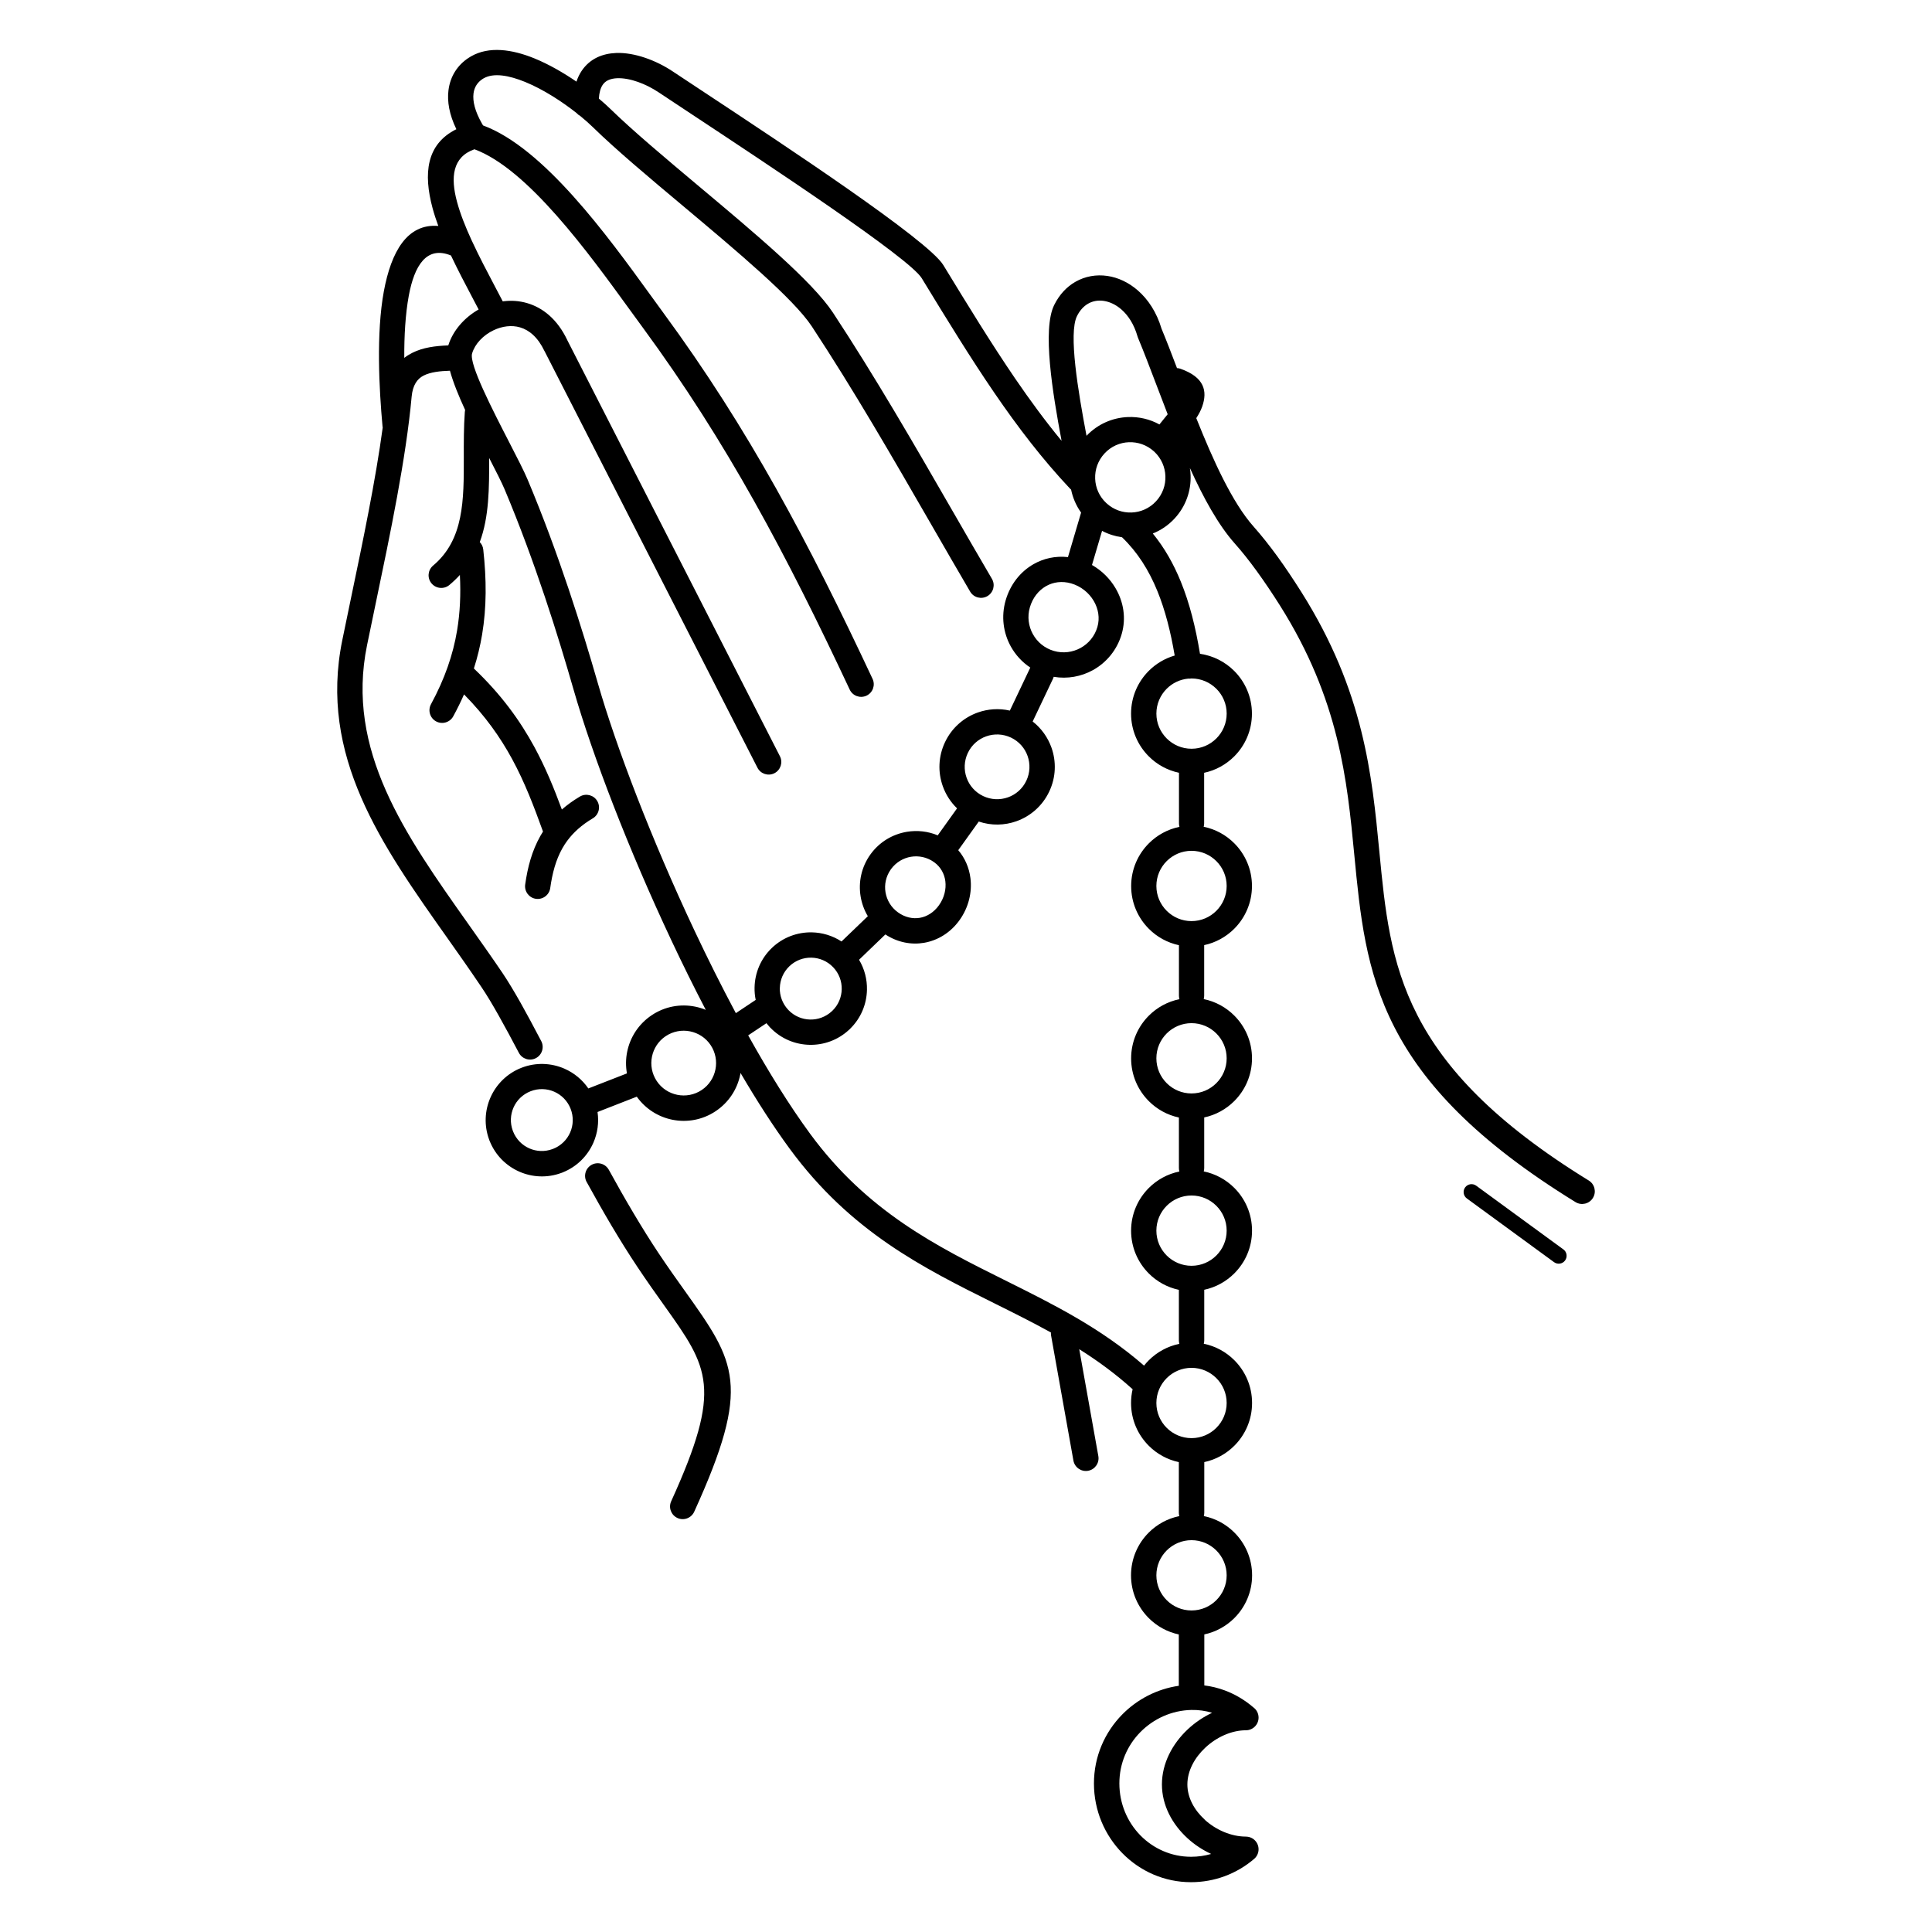
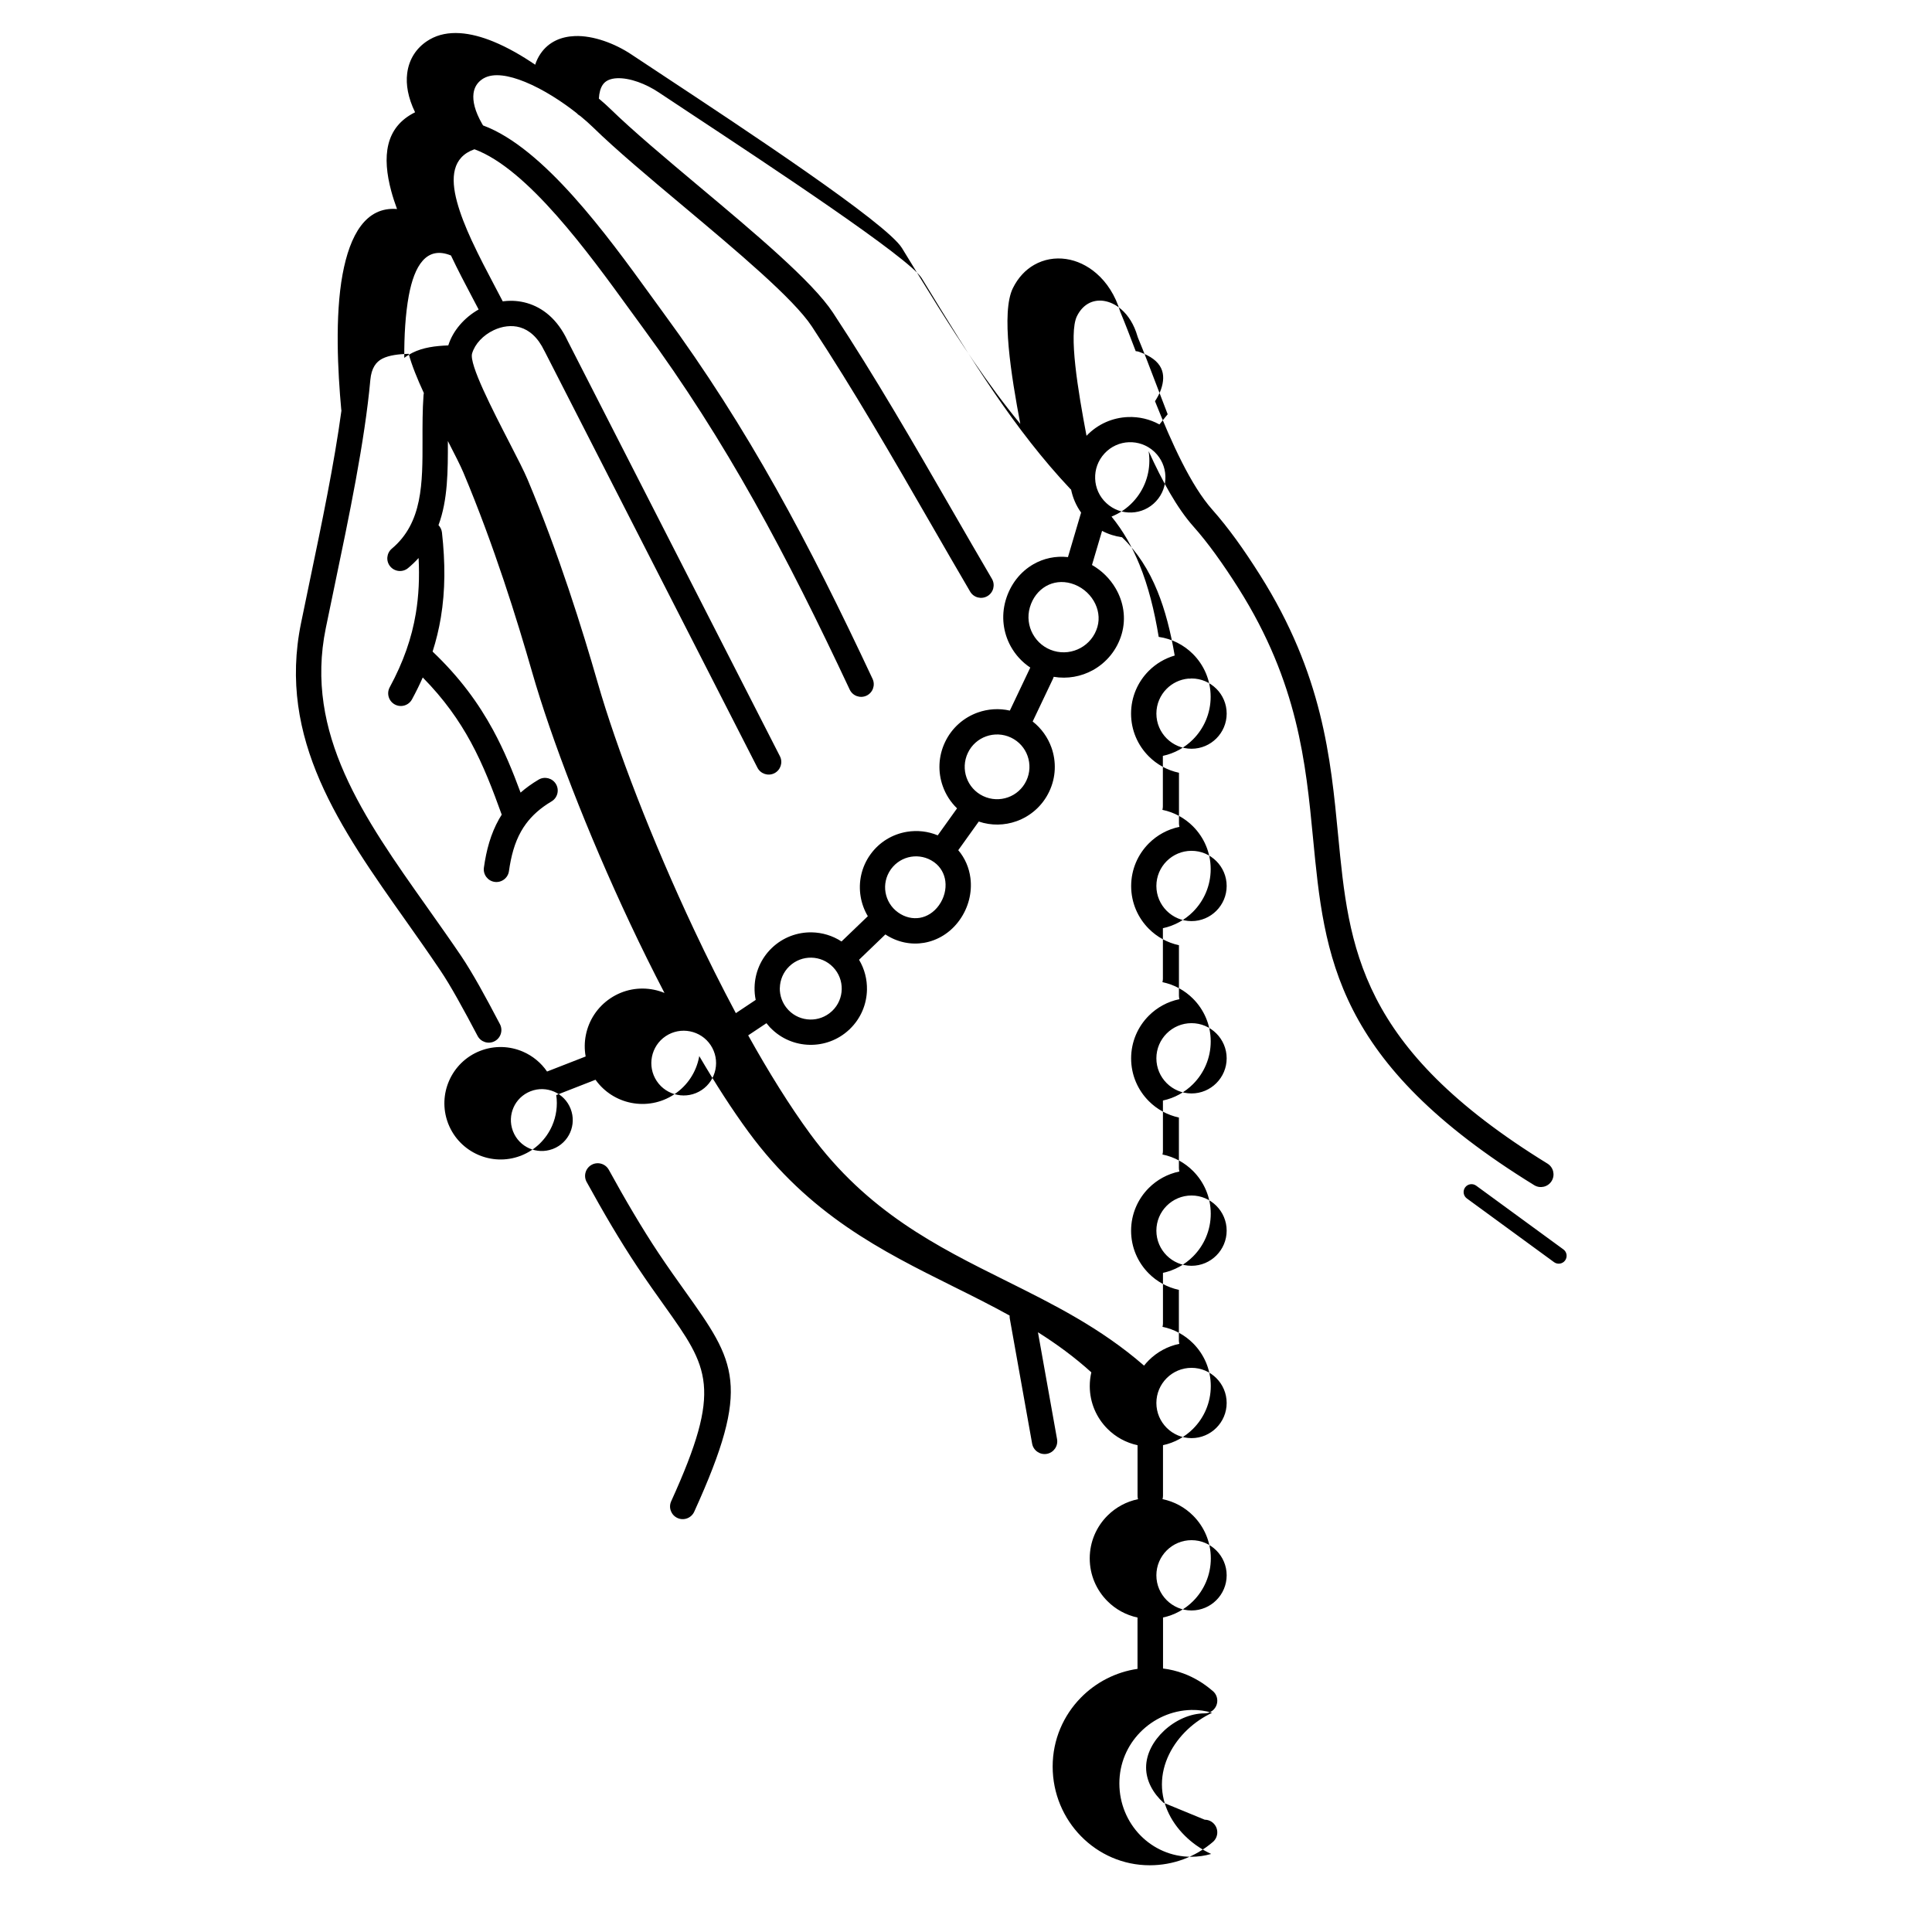
<svg xmlns="http://www.w3.org/2000/svg" fill="#000000" width="800px" height="800px" version="1.1" viewBox="144 144 512 512">
-   <path d="m532.73 461.6c-0.934-0.68-1.133-2-0.453-2.93 0.68-0.934 2-1.133 2.93-0.453l23.109 16.887c0.934 0.68 1.133 2 0.453 2.93-0.68 0.934-2 1.133-2.93 0.453zm-67.746 173.72c-2.277-1.051-4.41-2.453-6.246-4.133-4.074-3.703-6.816-8.75-6.816-14.301s2.754-10.758 6.844-14.594c1.898-1.781 4.098-3.273 6.449-4.383-1.746-0.539-3.602-0.797-5.5-0.754-5.231 0.117-10.043 2.344-13.535 5.902-3.41 3.477-5.535 8.23-5.535 13.562 0 5.391 2.133 10.262 5.574 13.777 3.434 3.5 8.18 5.668 13.426 5.668 1.855 0 3.652-0.262 5.348-0.754zm-1.738-9.086c3.023 2.746 7.062 4.484 10.941 4.484v0.008c0.941 0 1.883 0.395 2.543 1.176 1.199 1.402 1.043 3.519-0.371 4.727-2.301 1.965-4.938 3.527-7.809 4.586-2.789 1.031-5.793 1.586-8.918 1.586-7.106 0-13.543-2.938-18.203-7.691-4.644-4.734-7.523-11.277-7.523-18.473 0-7.152 2.871-13.562 7.473-18.254 3.965-4.039 9.219-6.793 15.023-7.633-0.008-0.074-0.008-0.145-0.008-0.219v-13.383c-3.074-0.656-5.828-2.191-7.969-4.34-2.898-2.898-4.695-6.902-4.695-11.328s1.797-8.43 4.695-11.328c2.176-2.176 4.973-3.727 8.102-4.367-0.082-0.293-0.125-0.605-0.125-0.922v-13.383c-3.074-0.656-5.828-2.191-7.969-4.34-2.898-2.898-4.695-6.902-4.695-11.328 0-1.25 0.145-2.477 0.418-3.644-4.5-4.074-9.246-7.531-14.148-10.621l5.062 28.332c0.328 1.82-0.891 3.57-2.711 3.894-1.82 0.328-3.57-0.891-3.894-2.711l-5.918-33.133c-0.051-0.277-0.059-0.547-0.043-0.805-4.93-2.731-9.969-5.238-15.023-7.75-18.867-9.387-38.027-18.926-54.184-40.918-4.316-5.879-8.707-12.695-13.047-20.102-0.023 0.133-0.051 0.27-0.074 0.402-0.766 3.836-3.008 7.379-6.523 9.723-3.512 2.344-7.633 3.031-11.461 2.266-3.68-0.738-7.094-2.828-9.438-6.113l-10.402 4.062c0.41 2.812 0 5.625-1.102 8.145-1.527 3.477-4.367 6.375-8.16 7.875v0.008c-0.109 0.043-0.219 0.082-0.328 0.117-3.754 1.387-7.727 1.16-11.133-0.336-3.477-1.527-6.375-4.367-7.875-8.16h-0.008c-0.043-0.109-0.082-0.219-0.117-0.328-1.387-3.754-1.16-7.727 0.336-11.133 1.527-3.492 4.391-6.406 8.219-7.902 3.828-1.496 7.91-1.293 11.402 0.234 2.519 1.102 4.727 2.898 6.332 5.238l10.227-3.988c-0.344-1.906-0.32-3.848 0.059-5.711 0.766-3.836 3.008-7.379 6.523-9.723 3.512-2.344 7.633-3.031 11.469-2.266 0.965 0.191 1.922 0.48 2.84 0.863-3.125-5.996-6.18-12.176-9.109-18.406-11.328-24.074-20.898-48.945-25.945-66.535-2.016-7.012-4.551-15.469-7.566-24.453-3.055-9.109-6.625-18.895-10.68-28.531-0.773-1.84-2.316-4.863-4.106-8.34 0.016 7.992 0 15.586-2.484 22.301 0.496 0.512 0.84 1.191 0.922 1.965 0.883 7.992 0.898 15.324-0.301 22.52-0.504 3.023-1.227 6.019-2.184 9.012 7.262 6.902 12.207 13.77 16.012 20.758 2.981 5.484 5.223 10.984 7.305 16.617 1.402-1.227 2.981-2.375 4.785-3.441 1.594-0.941 3.652-0.41 4.594 1.184 0.941 1.594 0.41 3.652-1.184 4.594-2.957 1.754-5.148 3.746-6.769 5.945l-0.008 0.008c-0.48 0.648-0.906 1.309-1.293 2-1.738 3.082-2.66 6.625-3.207 10.512-0.25 1.832-1.949 3.113-3.777 2.863-1.832-0.25-3.113-1.949-2.863-3.777 0.648-4.625 1.797-8.934 4.016-12.871 0.227-0.395 0.453-0.789 0.707-1.176-2.394-6.625-4.812-13.016-8.195-19.238-3.125-5.742-7.106-11.41-12.73-17.113-0.848 1.922-1.797 3.856-2.856 5.801-0.883 1.629-2.922 2.234-4.551 1.352-1.629-0.883-2.234-2.922-1.352-4.551 3.637-6.711 5.836-13.066 6.918-19.555 0.789-4.734 1-9.582 0.738-14.703-0.832 0.914-1.754 1.805-2.781 2.66-1.418 1.191-3.535 1-4.727-0.418s-1-3.535 0.418-4.727c8.172-6.859 8.152-17.332 8.129-28.719-0.008-3.945-0.016-8.004 0.27-11.965 0.016-0.184 0.043-0.371 0.082-0.555-1.715-3.711-3.184-7.32-4.023-10.395-2.621 0.082-5.141 0.352-6.977 1.285-1.68 0.855-2.887 2.504-3.176 5.602-1.477 16.297-5.633 36.184-9.547 54.906-0.84 4.031-1.672 8.012-2.266 10.926-5.719 27.918 10.102 50.273 26.812 73.875 3.199 4.527 6.434 9.094 9.086 13.023 1.469 2.184 3.082 4.871 4.82 7.945 1.586 2.82 3.434 6.266 5.441 10.094 0.855 1.637 0.219 3.66-1.418 4.516s-3.66 0.219-4.516-1.418c-1.812-3.449-3.586-6.75-5.367-9.918-1.637-2.906-3.148-5.434-4.527-7.473-3.273-4.852-6.137-8.902-8.977-12.922-17.566-24.82-34.199-48.332-27.91-79.074 0.863-4.242 1.562-7.574 2.266-10.949 3.191-15.281 6.543-31.336 8.438-45.367-0.023-0.109-0.035-0.227-0.051-0.336-0.906-9.891-1.703-24.688 0.359-35.805 1.941-10.445 6.164-17.961 14.426-17.281-0.586-1.594-1.102-3.164-1.52-4.711-2.461-9.129-1.695-16.969 6.305-20.926-1.883-3.887-2.469-7.363-2.09-10.336 0.488-3.805 2.469-6.699 5.332-8.574v0.008l0.008-0.008c0.277-0.184 0.488-0.312 0.637-0.395 4.754-2.731 10.832-1.898 16.836 0.555 3.82 1.562 7.684 3.805 11.102 6.144 0.352-1.074 0.816-2.023 1.379-2.856 1.09-1.629 2.492-2.797 4.121-3.578 1.52-0.723 3.223-1.09 5.031-1.16 4.879-0.184 10.613 1.965 14.988 4.887 1.613 1.074 4.844 3.207 8.566 5.668 20.957 13.84 59.09 39.012 63.129 45.645 6.668 10.934 12.773 20.875 18.984 29.984 4.016 5.879 8.078 11.395 12.367 16.602-2.402-12.73-5.156-29.566-1.957-36.004 1.395-2.812 3.359-4.852 5.625-6.144 2.586-1.477 5.523-1.98 8.457-1.555 2.805 0.41 5.602 1.695 8.035 3.805 2.746 2.375 5.031 5.801 6.332 10.195 1.285 3.074 2.644 6.625 4.09 10.422 0.312 0.016 0.621 0.074 0.922 0.184 6.305 2.215 7.211 5.879 5.762 10.008-0.371 1.051-0.922 2.074-1.57 3.074 4.477 11.219 9.539 22.379 15.199 28.75 2.066 2.324 4.156 4.961 6.281 7.875 2.066 2.84 4.18 6.004 6.356 9.445 16.594 26.301 18.727 48.449 20.699 69.004 2.871 29.832 5.398 56.141 55.477 86.965 1.578 0.973 2.074 3.039 1.102 4.617-0.973 1.578-3.039 2.074-4.617 1.102-52.898-32.57-55.586-60.441-58.625-92.055-1.906-19.781-3.953-41.102-19.707-66.066-2.039-3.234-4.082-6.266-6.121-9.078-1.98-2.731-3.938-5.199-5.859-7.356-4.375-4.922-8.305-12.109-11.875-19.977 0.102 0.637 0.16 1.277 0.184 1.914 0.152 4.098-1.258 8.246-4.273 11.488-1.652 1.781-3.629 3.098-5.742 3.945 3.074 3.769 5.5 8.027 7.422 12.762 2.324 5.703 3.922 12.082 5.082 19.121 3.519 0.496 6.676 2.141 9.07 4.535 2.898 2.898 4.695 6.902 4.695 11.328 0 4.426-1.797 8.43-4.695 11.328-2.141 2.141-4.894 3.688-7.969 4.34v13.383c0 0.32-0.043 0.629-0.125 0.922 3.133 0.637 5.93 2.191 8.102 4.367 2.898 2.898 4.695 6.902 4.695 11.328s-1.797 8.43-4.695 11.328c-2.141 2.141-4.894 3.688-7.969 4.34v13.383c0 0.32-0.043 0.629-0.125 0.922 3.133 0.637 5.93 2.191 8.102 4.367 2.898 2.898 4.695 6.902 4.695 11.328s-1.797 8.43-4.695 11.328c-2.141 2.141-4.894 3.688-7.969 4.34v13.383c0 0.32-0.043 0.629-0.125 0.922 3.133 0.637 5.93 2.191 8.102 4.367 2.898 2.898 4.695 6.902 4.695 11.328s-1.797 8.43-4.695 11.328c-2.141 2.141-4.894 3.688-7.969 4.34v13.383c0 0.32-0.043 0.629-0.125 0.922 3.133 0.637 5.93 2.191 8.102 4.367 2.898 2.898 4.695 6.902 4.695 11.328 0 4.426-1.797 8.43-4.695 11.328-2.141 2.141-4.894 3.688-7.969 4.34v13.383c0 0.32-0.043 0.629-0.125 0.922 3.133 0.637 5.93 2.191 8.102 4.367 2.898 2.898 4.695 6.902 4.695 11.328 0 4.426-1.797 8.43-4.695 11.328-2.141 2.141-4.894 3.688-7.969 4.34v13.383 0.133c1.863 0.227 3.668 0.672 5.383 1.309 2.789 1.031 5.356 2.57 7.617 4.508 0.84 0.613 1.379 1.594 1.379 2.711 0 1.855-1.504 3.359-3.359 3.359-3.812 0-7.793 1.82-10.789 4.637-2.812 2.644-4.719 6.121-4.719 9.715 0 3.527 1.855 6.836 4.609 9.336zm-183.17-188.7c-0.816 1.863-0.941 4.031-0.191 6.086 0.016 0.043 0.035 0.082 0.051 0.125h-0.008l0.023 0.059c0.824 2.117 2.426 3.695 4.34 4.535 1.863 0.816 4.031 0.941 6.086 0.191 0.043-0.016 0.082-0.035 0.125-0.051v0.008l0.059-0.023c2.117-0.824 3.695-2.426 4.535-4.34 0.84-1.922 0.949-4.164 0.125-6.273-0.824-2.117-2.426-3.695-4.34-4.535-1.922-0.84-4.164-0.949-6.273-0.125-2.117 0.824-3.695 2.426-4.535 4.34zm186.27 117.36c-1.688-1.688-4.016-2.731-6.582-2.731-2.57 0-4.894 1.043-6.582 2.731s-2.731 4.016-2.731 6.582c0 2.57 1.043 4.894 2.731 6.582s4.016 2.731 6.582 2.731c2.57 0 4.894-1.043 6.582-2.731s2.731-4.016 2.731-6.582c0-2.57-1.043-4.894-2.731-6.582zm0-228.36c-1.688-1.688-4.016-2.731-6.582-2.731h-0.051l-0.102 0.016c-0.242 0.035-0.488 0.043-0.723 0.023-2.215 0.211-4.207 1.191-5.703 2.688-1.688 1.688-2.731 4.016-2.731 6.582 0 2.57 1.043 4.894 2.731 6.582s4.016 2.731 6.582 2.731c2.57 0 4.894-1.043 6.582-2.731s2.731-4.016 2.731-6.582c0-2.57-1.043-4.894-2.731-6.582zm-9.941 22.25c-3.074-0.656-5.828-2.191-7.969-4.34-2.898-2.898-4.695-6.902-4.695-11.328s1.797-8.43 4.695-11.328c1.891-1.891 4.242-3.301 6.867-4.062-1.066-6.305-2.519-12.016-4.578-17.07-2.266-5.566-5.289-10.344-9.379-14.273-1.82-0.25-3.617-0.816-5.289-1.695l-2.672 9.043c2.613 1.484 4.769 3.637 6.246 6.156 2.098 3.57 2.856 7.883 1.629 12.133-1.234 4.25-4.062 7.598-7.648 9.582-3.082 1.695-6.719 2.383-10.379 1.762-0.051 0.191-0.117 0.387-0.211 0.578l-5.356 11.262c2.324 1.82 4.023 4.231 4.981 6.918 1.309 3.68 1.211 7.859-0.598 11.664-1.812 3.82-5.004 6.543-8.691 7.852-3.141 1.117-6.648 1.211-9.977 0.082l-5.434 7.59c1.805 2.117 2.879 4.684 3.223 7.371 0.488 3.785-0.488 7.809-2.871 11.145-2.394 3.344-5.769 5.398-9.406 6.027-3.426 0.586-7.055-0.109-10.262-2.215l-6.977 6.711c1.461 2.434 2.156 5.199 2.098 7.945-0.074 3.797-1.586 7.559-4.527 10.402l0.008 0.008c-0.082 0.082-0.168 0.16-0.262 0.234-2.938 2.719-6.691 4.031-10.41 3.953-3.797-0.074-7.559-1.586-10.402-4.527l-0.008 0.008c-0.082-0.082-0.16-0.168-0.234-0.262-0.285-0.312-0.555-0.629-0.805-0.949l-4.836 3.223c5.441 9.766 11 18.699 16.426 26.098 15.172 20.664 33.613 29.844 51.773 38.879 12.672 6.305 25.215 12.543 36.711 22.547 0.387-0.496 0.805-0.965 1.25-1.41 2.176-2.176 4.973-3.727 8.102-4.367-0.082-0.293-0.125-0.605-0.125-0.922v-13.383c-3.074-0.656-5.828-2.191-7.969-4.34-2.898-2.898-4.695-6.902-4.695-11.328 0-4.426 1.797-8.43 4.695-11.328 2.176-2.176 4.973-3.727 8.102-4.367-0.082-0.293-0.125-0.605-0.125-0.922v-13.383c-3.074-0.656-5.828-2.191-7.969-4.34-2.898-2.898-4.695-6.902-4.695-11.328s1.797-8.43 4.695-11.328c2.176-2.176 4.973-3.727 8.102-4.367-0.082-0.293-0.125-0.605-0.125-0.922v-13.383c-3.074-0.656-5.828-2.191-7.969-4.34-2.898-2.898-4.695-6.902-4.695-11.328s1.797-8.43 4.695-11.328c2.176-2.176 4.973-3.727 8.102-4.367-0.082-0.293-0.125-0.605-0.125-0.922v-13.383zm9.941 160.44c-1.688-1.688-4.016-2.731-6.582-2.731-2.57 0-4.894 1.043-6.582 2.731s-2.731 4.016-2.731 6.582c0 2.57 1.043 4.894 2.731 6.582s4.016 2.731 6.582 2.731c2.57 0 4.894-1.043 6.582-2.731s2.731-4.016 2.731-6.582c0-2.57-1.043-4.894-2.731-6.582zm0-45.672c-1.688-1.688-4.016-2.731-6.582-2.731-2.57 0-4.894 1.043-6.582 2.731s-2.731 4.016-2.731 6.582c0 2.57 1.043 4.894 2.731 6.582s4.016 2.731 6.582 2.731c2.57 0 4.894-1.043 6.582-2.731s2.731-4.016 2.731-6.582c0-2.57-1.043-4.894-2.731-6.582zm0-45.672c-1.688-1.688-4.016-2.731-6.582-2.731-2.57 0-4.894 1.043-6.582 2.731s-2.731 4.016-2.731 6.582c0 2.57 1.043 4.894 2.731 6.582s4.016 2.731 6.582 2.731c2.57 0 4.894-1.043 6.582-2.731s2.731-4.016 2.731-6.582c0-2.57-1.043-4.894-2.731-6.582zm0-45.672c-1.688-1.688-4.016-2.731-6.582-2.731-2.57 0-4.894 1.043-6.582 2.731s-2.731 4.016-2.731 6.582c0 2.57 1.043 4.894 2.731 6.582s4.016 2.731 6.582 2.731c2.57 0 4.894-1.043 6.582-2.731s2.731-4.016 2.731-6.582c0-2.57-1.043-4.894-2.731-6.582zm-149.57 51.832c-0.438 2.156-0.043 4.484 1.27 6.457 1.309 1.965 3.293 3.207 5.449 3.644s4.484 0.043 6.457-1.27c1.965-1.309 3.207-3.293 3.644-5.449s0.043-4.484-1.27-6.457c-1.309-1.965-3.293-3.207-5.449-3.644s-4.484-0.043-6.457 1.27c-1.965 1.309-3.207 3.293-3.644 5.449zm22.277-11.578 5.215-3.477c-0.227-1.09-0.328-2.199-0.301-3.309 0.074-3.812 1.605-7.598 4.566-10.445 2.965-2.848 6.809-4.223 10.621-4.148 2.746 0.059 5.477 0.863 7.852 2.418l6.977-6.699c-0.965-1.621-1.613-3.402-1.914-5.246-0.621-3.762 0.191-7.758 2.586-11.102s5.918-5.398 9.699-6.019c2.703-0.445 5.535-0.152 8.152 0.941l5.121-7.152c-1.723-1.664-3.008-3.688-3.785-5.887-1.309-3.68-1.211-7.859 0.598-11.664 1.812-3.82 5.004-6.543 8.691-7.852 2.68-0.949 5.617-1.16 8.488-0.504l5.34-11.242c0.023-0.051 0.051-0.109 0.074-0.16-2.184-1.445-3.945-3.391-5.18-5.625-1.973-3.586-2.578-7.926-1.352-12.176 1.234-4.258 3.914-7.609 7.371-9.59 2.695-1.547 5.852-2.25 9.145-1.883l3.484-11.797c-1.328-1.855-2.207-3.93-2.652-6.086-0.094-0.074-0.176-0.16-0.262-0.242-7.32-7.777-13.805-16.23-20.152-25.52-6.289-9.203-12.453-19.246-19.172-30.27-3.258-5.348-40.582-29.992-61.105-43.547-3.047-2.016-5.684-3.754-8.59-5.691-3.359-2.242-7.598-3.887-11.035-3.754-0.883 0.035-1.695 0.203-2.383 0.527-0.578 0.277-1.074 0.68-1.445 1.242-0.555 0.832-0.906 2.016-1 3.629 1.191 1 2.234 1.941 3.082 2.769 5.887 5.742 14.594 13.047 23.527 20.547 14.688 12.309 29.984 25.141 35.426 33.41 11.227 17.055 21.512 34.891 31.648 52.473 3.434 5.961 6.859 11.891 10.48 18.07 0.934 1.594 0.402 3.644-1.191 4.578s-3.644 0.402-4.578-1.191c-3.375-5.762-6.938-11.922-10.504-18.121-10.086-17.492-20.32-35.242-31.438-52.137-4.871-7.398-19.809-19.918-34.141-31.941-9.012-7.547-17.777-14.906-23.898-20.883-0.898-0.875-2.031-1.891-3.332-2.957-0.379-0.203-0.715-0.469-0.992-0.789-3.785-2.981-8.758-6.254-13.645-8.246-4.266-1.738-8.32-2.477-10.984-0.949-0.168 0.094-0.27 0.16-0.312 0.184v0.008c-1.277 0.832-2.156 2.117-2.367 3.805-0.262 2.047 0.371 4.727 2.25 8.012 0.094 0.16 0.184 0.32 0.277 0.469 16.078 5.938 32.941 29.188 44.352 44.941 1.352 1.863 2.637 3.644 3.449 4.746 11.309 15.398 20.949 30.633 29.867 46.535 8.867 15.805 17.078 32.352 25.559 50.449 0.781 1.672 0.059 3.668-1.613 4.449-1.672 0.781-3.668 0.059-4.449-1.613-8.363-17.828-16.492-34.207-25.352-49.996-8.809-15.695-18.305-30.707-29.422-45.855-1.359-1.848-2.383-3.266-3.477-4.769-10.941-15.09-27.105-37.391-41.195-42.57-5.852 2.066-6.363 7.457-4.625 13.906 0.863 3.215 2.25 6.684 3.863 10.195 0.051 0.102 0.102 0.203 0.145 0.301 1.855 4.004 3.988 8.062 5.988 11.848 0.723 1.379 1.426 2.711 2.133 4.062 0.125-0.016 0.25-0.035 0.379-0.051 1.988-0.227 4.047-0.082 6.062 0.504 4.156 1.211 8.02 4.25 10.664 9.816h-0.008l56.352 110.27c0.84 1.645 0.184 3.66-1.453 4.5-1.645 0.84-3.66 0.184-4.5-1.453l-56.402-110.36-0.051-0.094h-0.008c-1.723-3.617-4.039-5.543-6.465-6.246-1.117-0.328-2.293-0.402-3.469-0.27-1.199 0.133-2.394 0.496-3.512 1.023-2.762 1.309-4.973 3.617-5.719 6.172-0.824 2.828 5.367 14.844 10.066 23.965 1.965 3.82 3.688 7.164 4.66 9.473 4.148 9.859 7.777 19.793 10.867 29.004 3.133 9.344 5.684 17.816 7.676 24.738 4.961 17.305 14.391 41.789 25.551 65.512 3.551 7.547 7.281 15.004 11.082 22.133zm114.39-158.68c-1.043-2.672-2.047-5.316-3.016-7.875-1.715-4.508-3.324-8.742-4.863-12.426-0.051-0.117-0.094-0.242-0.125-0.371-0.906-3.156-2.461-5.551-4.309-7.144-1.438-1.242-3.047-1.988-4.625-2.227-1.461-0.219-2.906 0.023-4.148 0.738-1.16 0.664-2.184 1.754-2.949 3.293-2.285 4.594 0.293 19.902 2.527 31.723 2.996-3.156 6.984-4.828 11.035-4.973 2.848-0.102 5.719 0.547 8.289 1.965 0.461-0.598 0.957-1.191 1.461-1.812 0.242-0.293 0.488-0.586 0.73-0.891zm-184.25-30.898c-1.883-3.57-3.879-7.356-5.684-11.176-6.5-2.66-9.707 2.738-11.176 10.641-0.914 4.945-1.227 10.746-1.199 16.492 0.648-0.504 1.352-0.941 2.09-1.316 2.856-1.453 6.195-1.863 9.574-1.988 1.219-3.914 4.25-7.371 8.043-9.523-0.52-1-1.074-2.047-1.645-3.125zm30.27 234.35c-0.891-1.621-0.293-3.66 1.328-4.551s3.66-0.293 4.551 1.328c2.133 3.887 4.309 7.727 6.516 11.438 2.227 3.746 4.441 7.312 6.633 10.598 2.519 3.777 4.887 7.106 7.019 10.086 13.484 18.918 17.734 24.879 2.469 58.477-0.766 1.688-2.746 2.445-4.434 1.68s-2.445-2.746-1.68-4.434c13.688-30.102 9.969-35.316-1.812-51.844-2.125-2.981-4.5-6.312-7.121-10.242-2.336-3.5-4.617-7.164-6.844-10.906-2.242-3.777-4.449-7.684-6.617-11.621zm51.188-51.422c-0.043 2.031 0.672 4.09 2.148 5.703 0.035 0.035 0.066 0.059 0.102 0.094l-0.008 0.008 0.043 0.051c1.57 1.637 3.652 2.477 5.75 2.519 2.031 0.043 4.09-0.672 5.703-2.148 0.035-0.035 0.059-0.066 0.094-0.102l0.008 0.008 0.051-0.043c1.637-1.57 2.477-3.652 2.519-5.75 0.043-2.098-0.715-4.215-2.285-5.844-1.57-1.637-3.652-2.477-5.75-2.519s-4.215 0.715-5.844 2.285c-1.637 1.57-2.477 3.652-2.519 5.75zm28.02-25.332c0.344 2.059 1.469 3.996 3.316 5.316 1.82 1.309 3.871 1.754 5.769 1.438 1.922-0.328 3.738-1.461 5.07-3.324 1.395-1.949 1.965-4.258 1.695-6.391-0.25-1.93-1.211-3.738-2.914-4.988-0.051-0.035-0.094-0.066-0.145-0.102-1.832-1.285-4.004-1.715-6.047-1.379-2.031 0.336-3.938 1.445-5.266 3.242-0.035 0.051-0.066 0.094-0.102 0.145-1.285 1.832-1.723 4.004-1.379 6.047zm55.555-109.62c0.082 2.375 1.082 4.727 2.973 6.473 1.883 1.754 4.301 2.578 6.684 2.484 2.375-0.082 4.727-1.082 6.473-2.973 1.754-1.883 2.578-4.301 2.484-6.684-0.082-2.336-1.051-4.637-2.863-6.383-0.074-0.059-0.145-0.125-0.211-0.191-1.871-1.688-4.242-2.477-6.582-2.394-2.375 0.082-4.727 1.082-6.473 2.973-1.754 1.891-2.578 4.301-2.484 6.684zm-16.5 41.195c1.148 2.09 3.098 3.738 5.559 4.449 2.469 0.715 4.996 0.352 7.086-0.797 2.09-1.148 3.738-3.098 4.449-5.559 0.688-2.375 0.242-4.828-0.965-6.887-1.285-2.184-3.418-3.914-5.988-4.652-2.41-0.695-4.754-0.371-6.676 0.73-1.988 1.141-3.543 3.106-4.273 5.625-0.715 2.469-0.352 4.996 0.797 7.086zm-17.574 38.047c0.73 2.066 2.258 3.848 4.391 4.863 2.141 1.016 4.5 1.074 6.574 0.336 2.066-0.73 3.848-2.258 4.863-4.391 1.016-2.141 1.074-4.5 0.336-6.574-0.73-2.066-2.258-3.848-4.391-4.863-2.141-1.016-4.5-1.074-6.574-0.336-2.066 0.73-3.848 2.258-4.863 4.391-1.016 2.141-1.074 4.5-0.336 6.574z" />
+   <path d="m532.73 461.6c-0.934-0.68-1.133-2-0.453-2.93 0.68-0.934 2-1.133 2.93-0.453l23.109 16.887c0.934 0.68 1.133 2 0.453 2.93-0.68 0.934-2 1.133-2.93 0.453zm-67.746 173.72c-2.277-1.051-4.41-2.453-6.246-4.133-4.074-3.703-6.816-8.75-6.816-14.301s2.754-10.758 6.844-14.594c1.898-1.781 4.098-3.273 6.449-4.383-1.746-0.539-3.602-0.797-5.5-0.754-5.231 0.117-10.043 2.344-13.535 5.902-3.41 3.477-5.535 8.23-5.535 13.562 0 5.391 2.133 10.262 5.574 13.777 3.434 3.5 8.18 5.668 13.426 5.668 1.855 0 3.652-0.262 5.348-0.754zm-1.738-9.086v0.008c0.941 0 1.883 0.395 2.543 1.176 1.199 1.402 1.043 3.519-0.371 4.727-2.301 1.965-4.938 3.527-7.809 4.586-2.789 1.031-5.793 1.586-8.918 1.586-7.106 0-13.543-2.938-18.203-7.691-4.644-4.734-7.523-11.277-7.523-18.473 0-7.152 2.871-13.562 7.473-18.254 3.965-4.039 9.219-6.793 15.023-7.633-0.008-0.074-0.008-0.145-0.008-0.219v-13.383c-3.074-0.656-5.828-2.191-7.969-4.34-2.898-2.898-4.695-6.902-4.695-11.328s1.797-8.43 4.695-11.328c2.176-2.176 4.973-3.727 8.102-4.367-0.082-0.293-0.125-0.605-0.125-0.922v-13.383c-3.074-0.656-5.828-2.191-7.969-4.34-2.898-2.898-4.695-6.902-4.695-11.328 0-1.25 0.145-2.477 0.418-3.644-4.5-4.074-9.246-7.531-14.148-10.621l5.062 28.332c0.328 1.82-0.891 3.57-2.711 3.894-1.82 0.328-3.57-0.891-3.894-2.711l-5.918-33.133c-0.051-0.277-0.059-0.547-0.043-0.805-4.93-2.731-9.969-5.238-15.023-7.75-18.867-9.387-38.027-18.926-54.184-40.918-4.316-5.879-8.707-12.695-13.047-20.102-0.023 0.133-0.051 0.27-0.074 0.402-0.766 3.836-3.008 7.379-6.523 9.723-3.512 2.344-7.633 3.031-11.461 2.266-3.68-0.738-7.094-2.828-9.438-6.113l-10.402 4.062c0.41 2.812 0 5.625-1.102 8.145-1.527 3.477-4.367 6.375-8.16 7.875v0.008c-0.109 0.043-0.219 0.082-0.328 0.117-3.754 1.387-7.727 1.16-11.133-0.336-3.477-1.527-6.375-4.367-7.875-8.16h-0.008c-0.043-0.109-0.082-0.219-0.117-0.328-1.387-3.754-1.16-7.727 0.336-11.133 1.527-3.492 4.391-6.406 8.219-7.902 3.828-1.496 7.91-1.293 11.402 0.234 2.519 1.102 4.727 2.898 6.332 5.238l10.227-3.988c-0.344-1.906-0.32-3.848 0.059-5.711 0.766-3.836 3.008-7.379 6.523-9.723 3.512-2.344 7.633-3.031 11.469-2.266 0.965 0.191 1.922 0.48 2.84 0.863-3.125-5.996-6.18-12.176-9.109-18.406-11.328-24.074-20.898-48.945-25.945-66.535-2.016-7.012-4.551-15.469-7.566-24.453-3.055-9.109-6.625-18.895-10.68-28.531-0.773-1.84-2.316-4.863-4.106-8.34 0.016 7.992 0 15.586-2.484 22.301 0.496 0.512 0.84 1.191 0.922 1.965 0.883 7.992 0.898 15.324-0.301 22.52-0.504 3.023-1.227 6.019-2.184 9.012 7.262 6.902 12.207 13.77 16.012 20.758 2.981 5.484 5.223 10.984 7.305 16.617 1.402-1.227 2.981-2.375 4.785-3.441 1.594-0.941 3.652-0.41 4.594 1.184 0.941 1.594 0.41 3.652-1.184 4.594-2.957 1.754-5.148 3.746-6.769 5.945l-0.008 0.008c-0.48 0.648-0.906 1.309-1.293 2-1.738 3.082-2.66 6.625-3.207 10.512-0.25 1.832-1.949 3.113-3.777 2.863-1.832-0.25-3.113-1.949-2.863-3.777 0.648-4.625 1.797-8.934 4.016-12.871 0.227-0.395 0.453-0.789 0.707-1.176-2.394-6.625-4.812-13.016-8.195-19.238-3.125-5.742-7.106-11.41-12.73-17.113-0.848 1.922-1.797 3.856-2.856 5.801-0.883 1.629-2.922 2.234-4.551 1.352-1.629-0.883-2.234-2.922-1.352-4.551 3.637-6.711 5.836-13.066 6.918-19.555 0.789-4.734 1-9.582 0.738-14.703-0.832 0.914-1.754 1.805-2.781 2.66-1.418 1.191-3.535 1-4.727-0.418s-1-3.535 0.418-4.727c8.172-6.859 8.152-17.332 8.129-28.719-0.008-3.945-0.016-8.004 0.27-11.965 0.016-0.184 0.043-0.371 0.082-0.555-1.715-3.711-3.184-7.32-4.023-10.395-2.621 0.082-5.141 0.352-6.977 1.285-1.68 0.855-2.887 2.504-3.176 5.602-1.477 16.297-5.633 36.184-9.547 54.906-0.84 4.031-1.672 8.012-2.266 10.926-5.719 27.918 10.102 50.273 26.812 73.875 3.199 4.527 6.434 9.094 9.086 13.023 1.469 2.184 3.082 4.871 4.82 7.945 1.586 2.82 3.434 6.266 5.441 10.094 0.855 1.637 0.219 3.66-1.418 4.516s-3.66 0.219-4.516-1.418c-1.812-3.449-3.586-6.75-5.367-9.918-1.637-2.906-3.148-5.434-4.527-7.473-3.273-4.852-6.137-8.902-8.977-12.922-17.566-24.82-34.199-48.332-27.91-79.074 0.863-4.242 1.562-7.574 2.266-10.949 3.191-15.281 6.543-31.336 8.438-45.367-0.023-0.109-0.035-0.227-0.051-0.336-0.906-9.891-1.703-24.688 0.359-35.805 1.941-10.445 6.164-17.961 14.426-17.281-0.586-1.594-1.102-3.164-1.52-4.711-2.461-9.129-1.695-16.969 6.305-20.926-1.883-3.887-2.469-7.363-2.09-10.336 0.488-3.805 2.469-6.699 5.332-8.574v0.008l0.008-0.008c0.277-0.184 0.488-0.312 0.637-0.395 4.754-2.731 10.832-1.898 16.836 0.555 3.82 1.562 7.684 3.805 11.102 6.144 0.352-1.074 0.816-2.023 1.379-2.856 1.09-1.629 2.492-2.797 4.121-3.578 1.52-0.723 3.223-1.09 5.031-1.16 4.879-0.184 10.613 1.965 14.988 4.887 1.613 1.074 4.844 3.207 8.566 5.668 20.957 13.84 59.09 39.012 63.129 45.645 6.668 10.934 12.773 20.875 18.984 29.984 4.016 5.879 8.078 11.395 12.367 16.602-2.402-12.73-5.156-29.566-1.957-36.004 1.395-2.812 3.359-4.852 5.625-6.144 2.586-1.477 5.523-1.98 8.457-1.555 2.805 0.41 5.602 1.695 8.035 3.805 2.746 2.375 5.031 5.801 6.332 10.195 1.285 3.074 2.644 6.625 4.09 10.422 0.312 0.016 0.621 0.074 0.922 0.184 6.305 2.215 7.211 5.879 5.762 10.008-0.371 1.051-0.922 2.074-1.57 3.074 4.477 11.219 9.539 22.379 15.199 28.75 2.066 2.324 4.156 4.961 6.281 7.875 2.066 2.84 4.18 6.004 6.356 9.445 16.594 26.301 18.727 48.449 20.699 69.004 2.871 29.832 5.398 56.141 55.477 86.965 1.578 0.973 2.074 3.039 1.102 4.617-0.973 1.578-3.039 2.074-4.617 1.102-52.898-32.57-55.586-60.441-58.625-92.055-1.906-19.781-3.953-41.102-19.707-66.066-2.039-3.234-4.082-6.266-6.121-9.078-1.98-2.731-3.938-5.199-5.859-7.356-4.375-4.922-8.305-12.109-11.875-19.977 0.102 0.637 0.16 1.277 0.184 1.914 0.152 4.098-1.258 8.246-4.273 11.488-1.652 1.781-3.629 3.098-5.742 3.945 3.074 3.769 5.5 8.027 7.422 12.762 2.324 5.703 3.922 12.082 5.082 19.121 3.519 0.496 6.676 2.141 9.07 4.535 2.898 2.898 4.695 6.902 4.695 11.328 0 4.426-1.797 8.43-4.695 11.328-2.141 2.141-4.894 3.688-7.969 4.34v13.383c0 0.32-0.043 0.629-0.125 0.922 3.133 0.637 5.93 2.191 8.102 4.367 2.898 2.898 4.695 6.902 4.695 11.328s-1.797 8.43-4.695 11.328c-2.141 2.141-4.894 3.688-7.969 4.34v13.383c0 0.32-0.043 0.629-0.125 0.922 3.133 0.637 5.93 2.191 8.102 4.367 2.898 2.898 4.695 6.902 4.695 11.328s-1.797 8.43-4.695 11.328c-2.141 2.141-4.894 3.688-7.969 4.34v13.383c0 0.32-0.043 0.629-0.125 0.922 3.133 0.637 5.93 2.191 8.102 4.367 2.898 2.898 4.695 6.902 4.695 11.328s-1.797 8.43-4.695 11.328c-2.141 2.141-4.894 3.688-7.969 4.34v13.383c0 0.32-0.043 0.629-0.125 0.922 3.133 0.637 5.93 2.191 8.102 4.367 2.898 2.898 4.695 6.902 4.695 11.328 0 4.426-1.797 8.43-4.695 11.328-2.141 2.141-4.894 3.688-7.969 4.34v13.383c0 0.32-0.043 0.629-0.125 0.922 3.133 0.637 5.93 2.191 8.102 4.367 2.898 2.898 4.695 6.902 4.695 11.328 0 4.426-1.797 8.43-4.695 11.328-2.141 2.141-4.894 3.688-7.969 4.34v13.383 0.133c1.863 0.227 3.668 0.672 5.383 1.309 2.789 1.031 5.356 2.57 7.617 4.508 0.84 0.613 1.379 1.594 1.379 2.711 0 1.855-1.504 3.359-3.359 3.359-3.812 0-7.793 1.82-10.789 4.637-2.812 2.644-4.719 6.121-4.719 9.715 0 3.527 1.855 6.836 4.609 9.336zm-183.17-188.7c-0.816 1.863-0.941 4.031-0.191 6.086 0.016 0.043 0.035 0.082 0.051 0.125h-0.008l0.023 0.059c0.824 2.117 2.426 3.695 4.34 4.535 1.863 0.816 4.031 0.941 6.086 0.191 0.043-0.016 0.082-0.035 0.125-0.051v0.008l0.059-0.023c2.117-0.824 3.695-2.426 4.535-4.34 0.84-1.922 0.949-4.164 0.125-6.273-0.824-2.117-2.426-3.695-4.34-4.535-1.922-0.84-4.164-0.949-6.273-0.125-2.117 0.824-3.695 2.426-4.535 4.34zm186.27 117.36c-1.688-1.688-4.016-2.731-6.582-2.731-2.57 0-4.894 1.043-6.582 2.731s-2.731 4.016-2.731 6.582c0 2.57 1.043 4.894 2.731 6.582s4.016 2.731 6.582 2.731c2.57 0 4.894-1.043 6.582-2.731s2.731-4.016 2.731-6.582c0-2.57-1.043-4.894-2.731-6.582zm0-228.36c-1.688-1.688-4.016-2.731-6.582-2.731h-0.051l-0.102 0.016c-0.242 0.035-0.488 0.043-0.723 0.023-2.215 0.211-4.207 1.191-5.703 2.688-1.688 1.688-2.731 4.016-2.731 6.582 0 2.57 1.043 4.894 2.731 6.582s4.016 2.731 6.582 2.731c2.57 0 4.894-1.043 6.582-2.731s2.731-4.016 2.731-6.582c0-2.57-1.043-4.894-2.731-6.582zm-9.941 22.25c-3.074-0.656-5.828-2.191-7.969-4.34-2.898-2.898-4.695-6.902-4.695-11.328s1.797-8.43 4.695-11.328c1.891-1.891 4.242-3.301 6.867-4.062-1.066-6.305-2.519-12.016-4.578-17.07-2.266-5.566-5.289-10.344-9.379-14.273-1.82-0.25-3.617-0.816-5.289-1.695l-2.672 9.043c2.613 1.484 4.769 3.637 6.246 6.156 2.098 3.57 2.856 7.883 1.629 12.133-1.234 4.25-4.062 7.598-7.648 9.582-3.082 1.695-6.719 2.383-10.379 1.762-0.051 0.191-0.117 0.387-0.211 0.578l-5.356 11.262c2.324 1.82 4.023 4.231 4.981 6.918 1.309 3.68 1.211 7.859-0.598 11.664-1.812 3.82-5.004 6.543-8.691 7.852-3.141 1.117-6.648 1.211-9.977 0.082l-5.434 7.59c1.805 2.117 2.879 4.684 3.223 7.371 0.488 3.785-0.488 7.809-2.871 11.145-2.394 3.344-5.769 5.398-9.406 6.027-3.426 0.586-7.055-0.109-10.262-2.215l-6.977 6.711c1.461 2.434 2.156 5.199 2.098 7.945-0.074 3.797-1.586 7.559-4.527 10.402l0.008 0.008c-0.082 0.082-0.168 0.16-0.262 0.234-2.938 2.719-6.691 4.031-10.41 3.953-3.797-0.074-7.559-1.586-10.402-4.527l-0.008 0.008c-0.082-0.082-0.16-0.168-0.234-0.262-0.285-0.312-0.555-0.629-0.805-0.949l-4.836 3.223c5.441 9.766 11 18.699 16.426 26.098 15.172 20.664 33.613 29.844 51.773 38.879 12.672 6.305 25.215 12.543 36.711 22.547 0.387-0.496 0.805-0.965 1.25-1.41 2.176-2.176 4.973-3.727 8.102-4.367-0.082-0.293-0.125-0.605-0.125-0.922v-13.383c-3.074-0.656-5.828-2.191-7.969-4.34-2.898-2.898-4.695-6.902-4.695-11.328 0-4.426 1.797-8.43 4.695-11.328 2.176-2.176 4.973-3.727 8.102-4.367-0.082-0.293-0.125-0.605-0.125-0.922v-13.383c-3.074-0.656-5.828-2.191-7.969-4.34-2.898-2.898-4.695-6.902-4.695-11.328s1.797-8.43 4.695-11.328c2.176-2.176 4.973-3.727 8.102-4.367-0.082-0.293-0.125-0.605-0.125-0.922v-13.383c-3.074-0.656-5.828-2.191-7.969-4.34-2.898-2.898-4.695-6.902-4.695-11.328s1.797-8.43 4.695-11.328c2.176-2.176 4.973-3.727 8.102-4.367-0.082-0.293-0.125-0.605-0.125-0.922v-13.383zm9.941 160.44c-1.688-1.688-4.016-2.731-6.582-2.731-2.57 0-4.894 1.043-6.582 2.731s-2.731 4.016-2.731 6.582c0 2.57 1.043 4.894 2.731 6.582s4.016 2.731 6.582 2.731c2.57 0 4.894-1.043 6.582-2.731s2.731-4.016 2.731-6.582c0-2.57-1.043-4.894-2.731-6.582zm0-45.672c-1.688-1.688-4.016-2.731-6.582-2.731-2.57 0-4.894 1.043-6.582 2.731s-2.731 4.016-2.731 6.582c0 2.57 1.043 4.894 2.731 6.582s4.016 2.731 6.582 2.731c2.57 0 4.894-1.043 6.582-2.731s2.731-4.016 2.731-6.582c0-2.57-1.043-4.894-2.731-6.582zm0-45.672c-1.688-1.688-4.016-2.731-6.582-2.731-2.57 0-4.894 1.043-6.582 2.731s-2.731 4.016-2.731 6.582c0 2.57 1.043 4.894 2.731 6.582s4.016 2.731 6.582 2.731c2.57 0 4.894-1.043 6.582-2.731s2.731-4.016 2.731-6.582c0-2.57-1.043-4.894-2.731-6.582zm0-45.672c-1.688-1.688-4.016-2.731-6.582-2.731-2.57 0-4.894 1.043-6.582 2.731s-2.731 4.016-2.731 6.582c0 2.57 1.043 4.894 2.731 6.582s4.016 2.731 6.582 2.731c2.57 0 4.894-1.043 6.582-2.731s2.731-4.016 2.731-6.582c0-2.57-1.043-4.894-2.731-6.582zm-149.57 51.832c-0.438 2.156-0.043 4.484 1.27 6.457 1.309 1.965 3.293 3.207 5.449 3.644s4.484 0.043 6.457-1.27c1.965-1.309 3.207-3.293 3.644-5.449s0.043-4.484-1.27-6.457c-1.309-1.965-3.293-3.207-5.449-3.644s-4.484-0.043-6.457 1.27c-1.965 1.309-3.207 3.293-3.644 5.449zm22.277-11.578 5.215-3.477c-0.227-1.09-0.328-2.199-0.301-3.309 0.074-3.812 1.605-7.598 4.566-10.445 2.965-2.848 6.809-4.223 10.621-4.148 2.746 0.059 5.477 0.863 7.852 2.418l6.977-6.699c-0.965-1.621-1.613-3.402-1.914-5.246-0.621-3.762 0.191-7.758 2.586-11.102s5.918-5.398 9.699-6.019c2.703-0.445 5.535-0.152 8.152 0.941l5.121-7.152c-1.723-1.664-3.008-3.688-3.785-5.887-1.309-3.68-1.211-7.859 0.598-11.664 1.812-3.82 5.004-6.543 8.691-7.852 2.68-0.949 5.617-1.16 8.488-0.504l5.34-11.242c0.023-0.051 0.051-0.109 0.074-0.16-2.184-1.445-3.945-3.391-5.18-5.625-1.973-3.586-2.578-7.926-1.352-12.176 1.234-4.258 3.914-7.609 7.371-9.59 2.695-1.547 5.852-2.25 9.145-1.883l3.484-11.797c-1.328-1.855-2.207-3.93-2.652-6.086-0.094-0.074-0.176-0.16-0.262-0.242-7.32-7.777-13.805-16.23-20.152-25.52-6.289-9.203-12.453-19.246-19.172-30.27-3.258-5.348-40.582-29.992-61.105-43.547-3.047-2.016-5.684-3.754-8.59-5.691-3.359-2.242-7.598-3.887-11.035-3.754-0.883 0.035-1.695 0.203-2.383 0.527-0.578 0.277-1.074 0.68-1.445 1.242-0.555 0.832-0.906 2.016-1 3.629 1.191 1 2.234 1.941 3.082 2.769 5.887 5.742 14.594 13.047 23.527 20.547 14.688 12.309 29.984 25.141 35.426 33.41 11.227 17.055 21.512 34.891 31.648 52.473 3.434 5.961 6.859 11.891 10.48 18.07 0.934 1.594 0.402 3.644-1.191 4.578s-3.644 0.402-4.578-1.191c-3.375-5.762-6.938-11.922-10.504-18.121-10.086-17.492-20.32-35.242-31.438-52.137-4.871-7.398-19.809-19.918-34.141-31.941-9.012-7.547-17.777-14.906-23.898-20.883-0.898-0.875-2.031-1.891-3.332-2.957-0.379-0.203-0.715-0.469-0.992-0.789-3.785-2.981-8.758-6.254-13.645-8.246-4.266-1.738-8.32-2.477-10.984-0.949-0.168 0.094-0.27 0.16-0.312 0.184v0.008c-1.277 0.832-2.156 2.117-2.367 3.805-0.262 2.047 0.371 4.727 2.25 8.012 0.094 0.16 0.184 0.32 0.277 0.469 16.078 5.938 32.941 29.188 44.352 44.941 1.352 1.863 2.637 3.644 3.449 4.746 11.309 15.398 20.949 30.633 29.867 46.535 8.867 15.805 17.078 32.352 25.559 50.449 0.781 1.672 0.059 3.668-1.613 4.449-1.672 0.781-3.668 0.059-4.449-1.613-8.363-17.828-16.492-34.207-25.352-49.996-8.809-15.695-18.305-30.707-29.422-45.855-1.359-1.848-2.383-3.266-3.477-4.769-10.941-15.09-27.105-37.391-41.195-42.57-5.852 2.066-6.363 7.457-4.625 13.906 0.863 3.215 2.25 6.684 3.863 10.195 0.051 0.102 0.102 0.203 0.145 0.301 1.855 4.004 3.988 8.062 5.988 11.848 0.723 1.379 1.426 2.711 2.133 4.062 0.125-0.016 0.25-0.035 0.379-0.051 1.988-0.227 4.047-0.082 6.062 0.504 4.156 1.211 8.02 4.25 10.664 9.816h-0.008l56.352 110.27c0.84 1.645 0.184 3.66-1.453 4.5-1.645 0.84-3.66 0.184-4.5-1.453l-56.402-110.36-0.051-0.094h-0.008c-1.723-3.617-4.039-5.543-6.465-6.246-1.117-0.328-2.293-0.402-3.469-0.27-1.199 0.133-2.394 0.496-3.512 1.023-2.762 1.309-4.973 3.617-5.719 6.172-0.824 2.828 5.367 14.844 10.066 23.965 1.965 3.82 3.688 7.164 4.66 9.473 4.148 9.859 7.777 19.793 10.867 29.004 3.133 9.344 5.684 17.816 7.676 24.738 4.961 17.305 14.391 41.789 25.551 65.512 3.551 7.547 7.281 15.004 11.082 22.133zm114.39-158.68c-1.043-2.672-2.047-5.316-3.016-7.875-1.715-4.508-3.324-8.742-4.863-12.426-0.051-0.117-0.094-0.242-0.125-0.371-0.906-3.156-2.461-5.551-4.309-7.144-1.438-1.242-3.047-1.988-4.625-2.227-1.461-0.219-2.906 0.023-4.148 0.738-1.16 0.664-2.184 1.754-2.949 3.293-2.285 4.594 0.293 19.902 2.527 31.723 2.996-3.156 6.984-4.828 11.035-4.973 2.848-0.102 5.719 0.547 8.289 1.965 0.461-0.598 0.957-1.191 1.461-1.812 0.242-0.293 0.488-0.586 0.73-0.891zm-184.25-30.898c-1.883-3.57-3.879-7.356-5.684-11.176-6.5-2.66-9.707 2.738-11.176 10.641-0.914 4.945-1.227 10.746-1.199 16.492 0.648-0.504 1.352-0.941 2.09-1.316 2.856-1.453 6.195-1.863 9.574-1.988 1.219-3.914 4.25-7.371 8.043-9.523-0.52-1-1.074-2.047-1.645-3.125zm30.27 234.35c-0.891-1.621-0.293-3.66 1.328-4.551s3.66-0.293 4.551 1.328c2.133 3.887 4.309 7.727 6.516 11.438 2.227 3.746 4.441 7.312 6.633 10.598 2.519 3.777 4.887 7.106 7.019 10.086 13.484 18.918 17.734 24.879 2.469 58.477-0.766 1.688-2.746 2.445-4.434 1.68s-2.445-2.746-1.68-4.434c13.688-30.102 9.969-35.316-1.812-51.844-2.125-2.981-4.5-6.312-7.121-10.242-2.336-3.5-4.617-7.164-6.844-10.906-2.242-3.777-4.449-7.684-6.617-11.621zm51.188-51.422c-0.043 2.031 0.672 4.09 2.148 5.703 0.035 0.035 0.066 0.059 0.102 0.094l-0.008 0.008 0.043 0.051c1.57 1.637 3.652 2.477 5.75 2.519 2.031 0.043 4.09-0.672 5.703-2.148 0.035-0.035 0.059-0.066 0.094-0.102l0.008 0.008 0.051-0.043c1.637-1.57 2.477-3.652 2.519-5.75 0.043-2.098-0.715-4.215-2.285-5.844-1.57-1.637-3.652-2.477-5.75-2.519s-4.215 0.715-5.844 2.285c-1.637 1.57-2.477 3.652-2.519 5.75zm28.02-25.332c0.344 2.059 1.469 3.996 3.316 5.316 1.82 1.309 3.871 1.754 5.769 1.438 1.922-0.328 3.738-1.461 5.07-3.324 1.395-1.949 1.965-4.258 1.695-6.391-0.25-1.93-1.211-3.738-2.914-4.988-0.051-0.035-0.094-0.066-0.145-0.102-1.832-1.285-4.004-1.715-6.047-1.379-2.031 0.336-3.938 1.445-5.266 3.242-0.035 0.051-0.066 0.094-0.102 0.145-1.285 1.832-1.723 4.004-1.379 6.047zm55.555-109.62c0.082 2.375 1.082 4.727 2.973 6.473 1.883 1.754 4.301 2.578 6.684 2.484 2.375-0.082 4.727-1.082 6.473-2.973 1.754-1.883 2.578-4.301 2.484-6.684-0.082-2.336-1.051-4.637-2.863-6.383-0.074-0.059-0.145-0.125-0.211-0.191-1.871-1.688-4.242-2.477-6.582-2.394-2.375 0.082-4.727 1.082-6.473 2.973-1.754 1.891-2.578 4.301-2.484 6.684zm-16.5 41.195c1.148 2.09 3.098 3.738 5.559 4.449 2.469 0.715 4.996 0.352 7.086-0.797 2.09-1.148 3.738-3.098 4.449-5.559 0.688-2.375 0.242-4.828-0.965-6.887-1.285-2.184-3.418-3.914-5.988-4.652-2.41-0.695-4.754-0.371-6.676 0.73-1.988 1.141-3.543 3.106-4.273 5.625-0.715 2.469-0.352 4.996 0.797 7.086zm-17.574 38.047c0.73 2.066 2.258 3.848 4.391 4.863 2.141 1.016 4.5 1.074 6.574 0.336 2.066-0.73 3.848-2.258 4.863-4.391 1.016-2.141 1.074-4.5 0.336-6.574-0.73-2.066-2.258-3.848-4.391-4.863-2.141-1.016-4.5-1.074-6.574-0.336-2.066 0.73-3.848 2.258-4.863 4.391-1.016 2.141-1.074 4.5-0.336 6.574z" />
</svg>